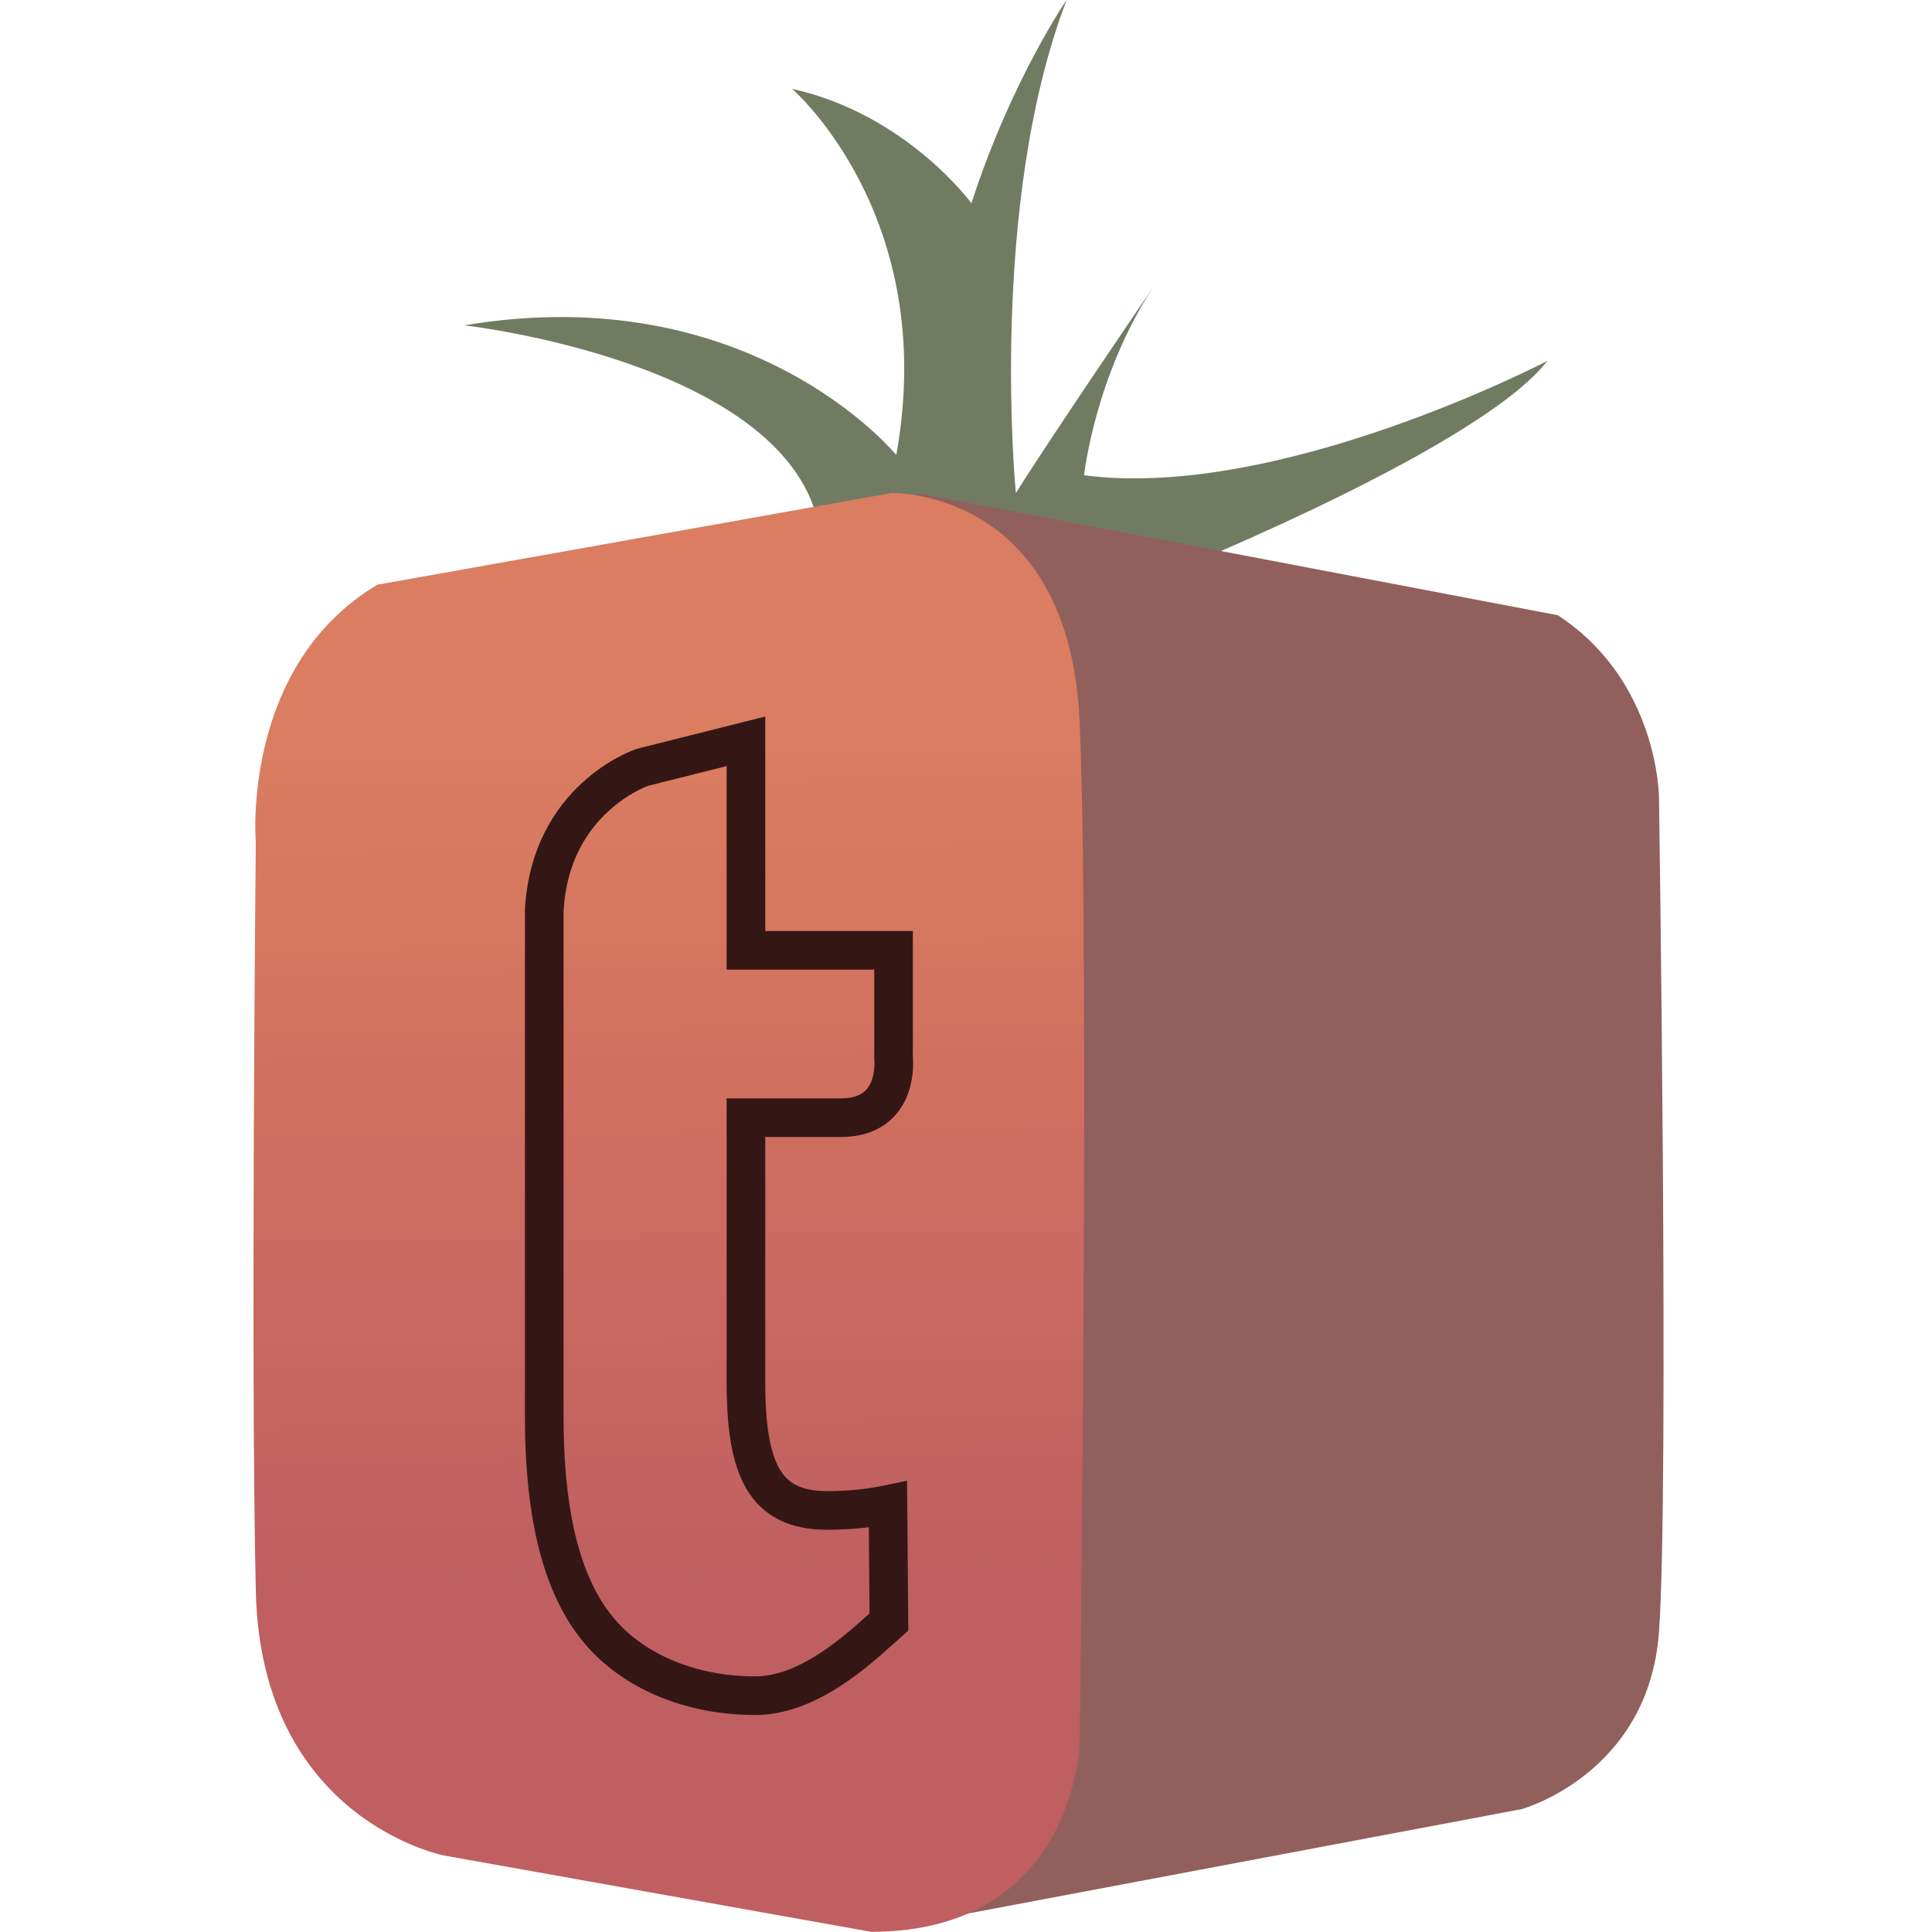
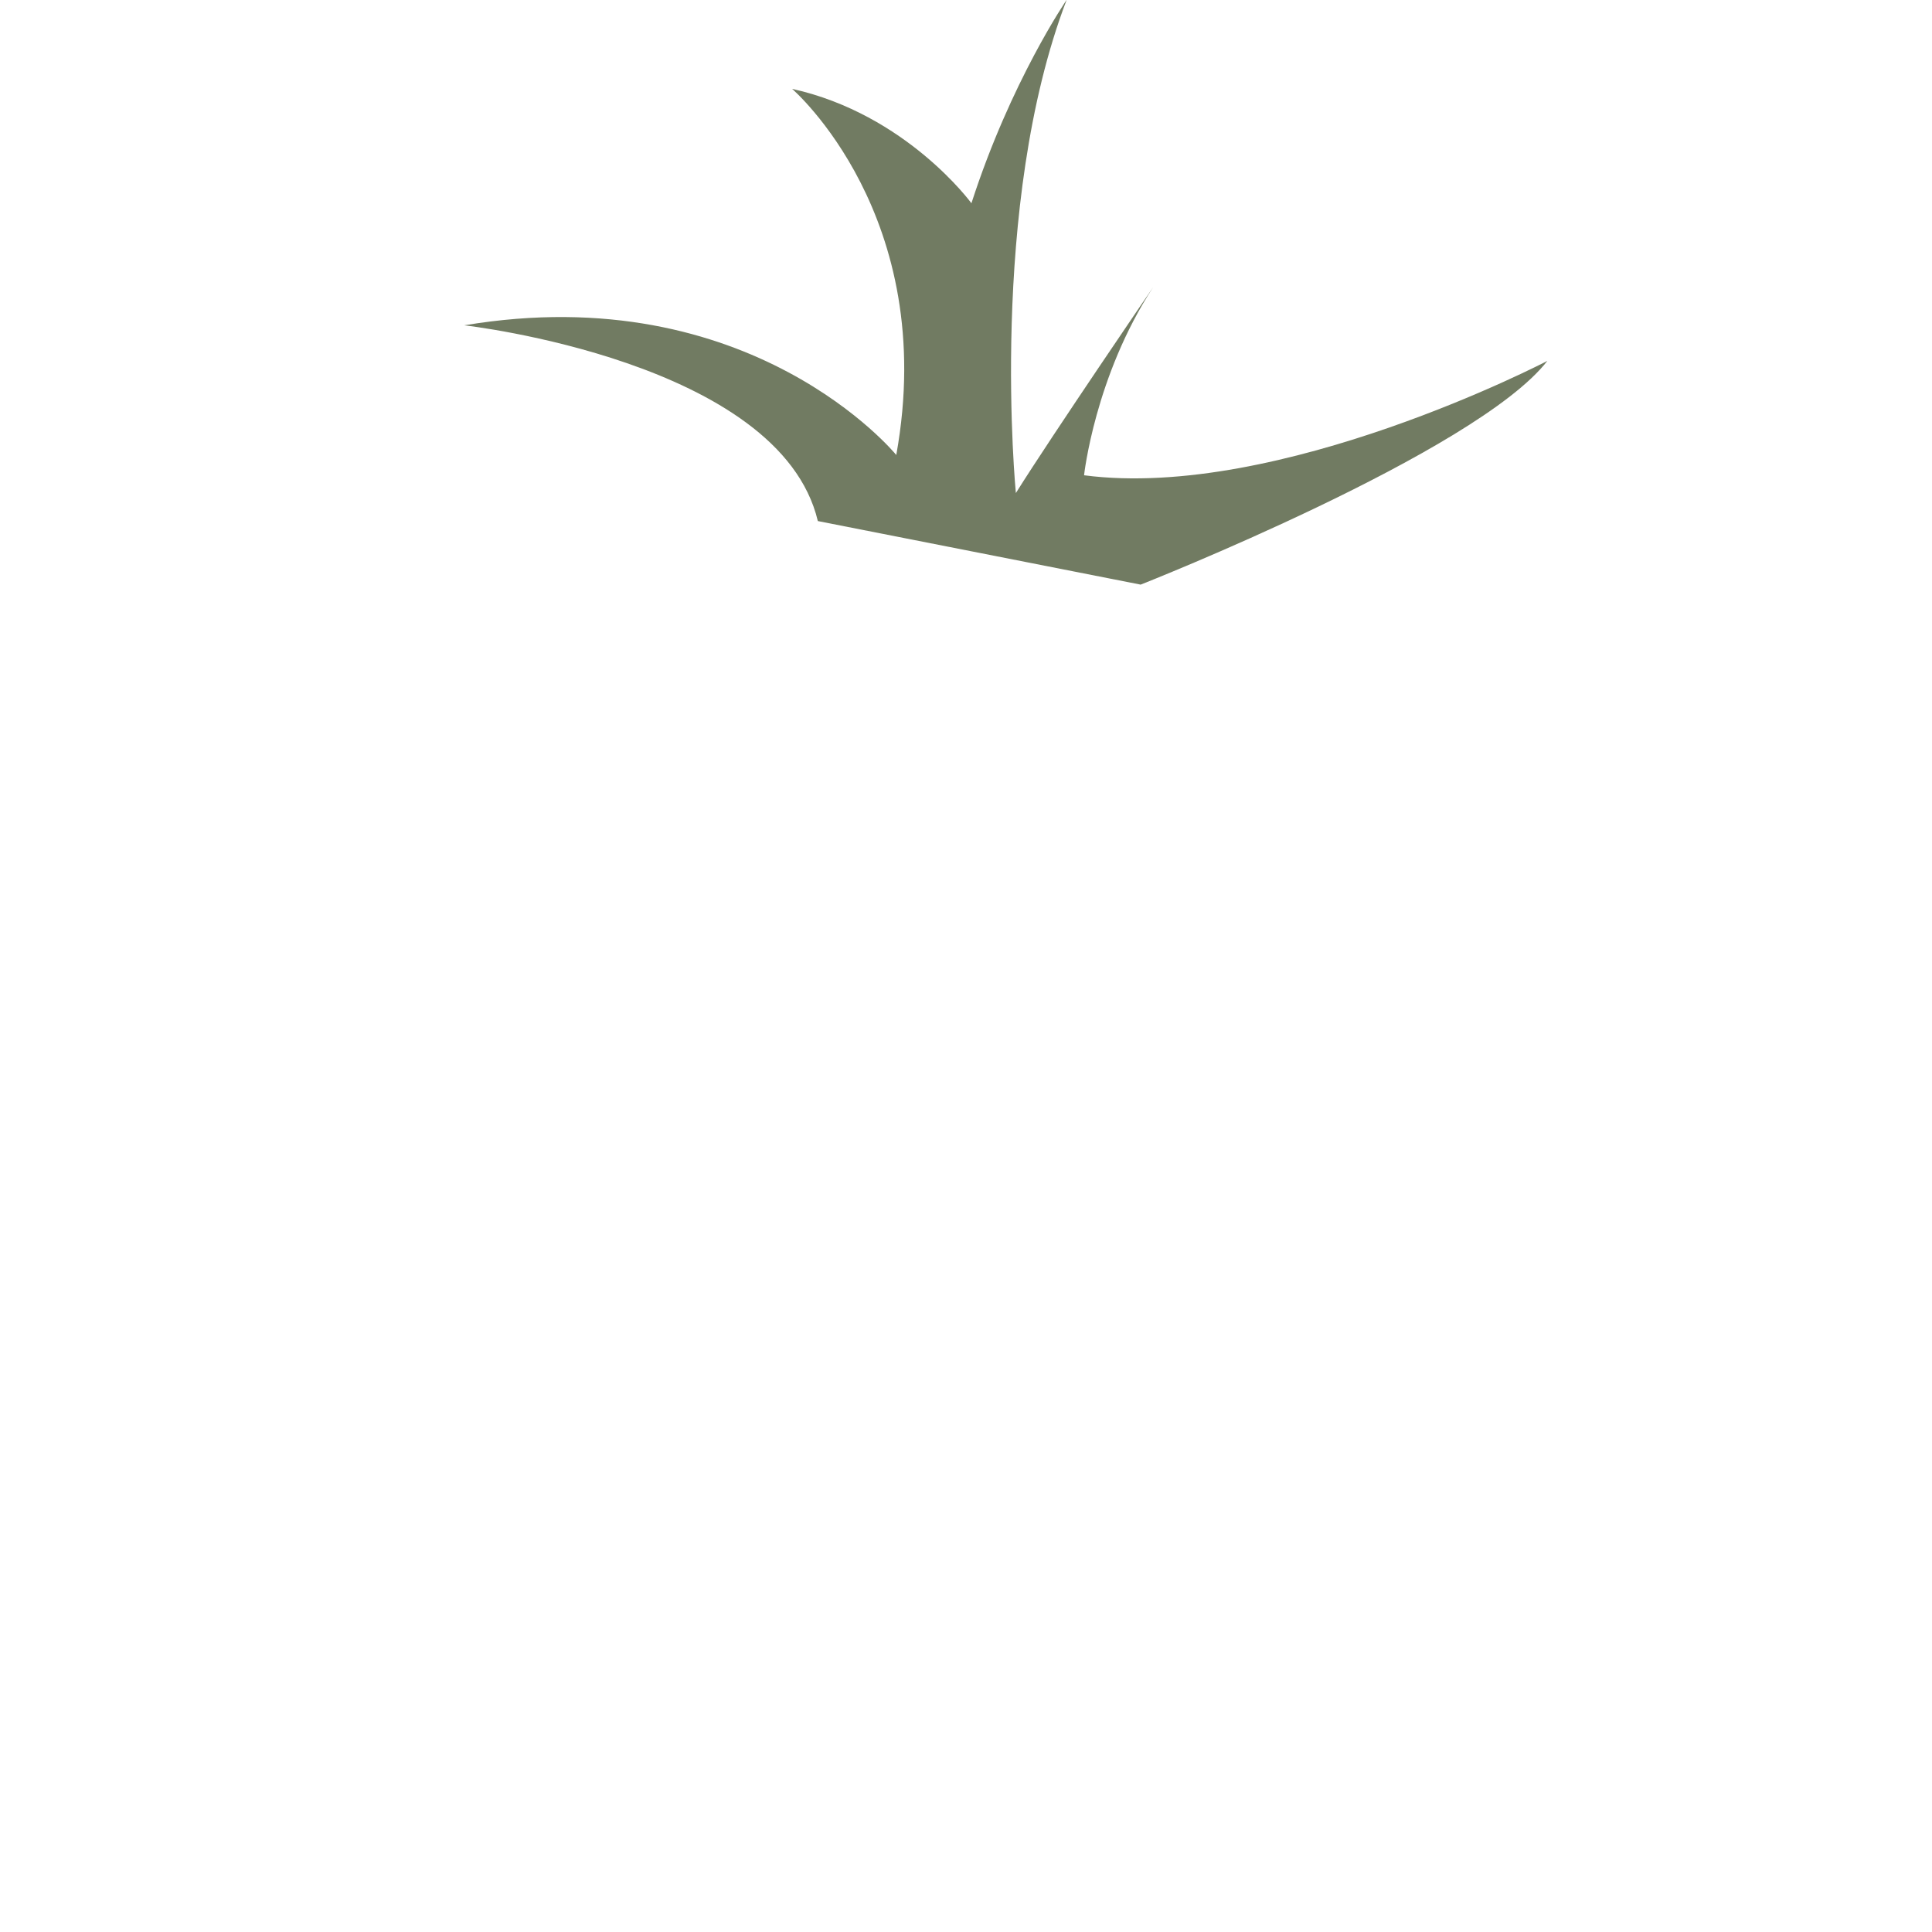
<svg xmlns="http://www.w3.org/2000/svg" id="tomedo-icon" width="100" height="100" viewBox="0 0 100 100" fill="none">
  <g clip-path="url(#clip0_992_77)">
    <g opacity="0.74">
      <path class="leaf-path" d="M24.041 16.84C24.041 16.84 40.361 18.68 42.331 26.97L59.041 30.26C59.041 30.26 76.41 23.42 80.091 18.68C80.091 18.68 66.221 25.92 56.111 24.6C56.111 24.6 56.67 19.47 59.691 14.86C59.691 14.86 54.52 22.43 52.581 25.52C52.581 25.52 51.13 10.65 55.211 -0.01C55.211 -0.01 52.321 4.2 50.281 10.52C50.281 10.52 46.92 5.91 41.001 4.6C41.001 4.6 48.63 11.18 46.391 23.55C46.391 23.55 38.891 14.34 24.02 16.84H24.041Z" fill="#404D2B" />
-       <path class="back-surface-path" d="M80.61 31.84L47.45 25.52L45.08 99.99L78.76 93.64C78.76 93.64 85.34 91.83 85.87 84.46C86.4 77.09 85.87 41.3 85.87 41.3C85.87 41.3 85.87 35.25 80.61 31.83V31.84Z" fill="#6A2924" />
-       <path class="front-surface-path" d="M19.56 30.26L46.14 25.52C46.14 25.52 55.35 25.26 55.88 37.36C56.41 49.46 55.88 90.25 55.88 90.25C55.88 90.25 55.62 99.99 45.09 99.99L22.98 96.04C22.98 96.04 13.51 94.2 13.24 82.36C12.97 70.52 13.24 43.62 13.24 43.62C13.24 43.62 12.45 34.46 19.56 30.25V30.26Z" fill="url(#paint0_linear_992_77)" />
    </g>
-     <path class="text-border-path" d="M33.24 39.72L38.61 38.37V49.19H46.25V54.75C46.25 54.75 46.61 57.85 43.53 57.85H38.61V71.53C38.61 76.09 39.59 78.18 42.81 78.18C44.14 78.18 45.19 78.03 45.96 77.87L46.01 83.95C44.93 84.89 42.11 87.77 39.1 87.77C35.67 87.77 32.79 86.46 31.11 84.52C29.15 82.28 28.17 78.64 28.17 73.31V47.16C28.46 41.32 33.24 39.72 33.24 39.72V39.72Z" stroke="#341715" stroke-width="2" stroke-miterlimit="10" />
  </g>
  <defs>
    <linearGradient id="paint0_linear_992_77" x1="34.31" y1="38.79" x2="34.88" y2="81.77" gradientUnits="userSpaceOnUse">
      <stop stop-color="#CE4F29" />
      <stop offset="1" stop-color="#A9272A" />
    </linearGradient>
    <clipPath id="clip0_992_77">
      <rect width="100" height="100" fill="white" />
    </clipPath>
  </defs>
</svg>